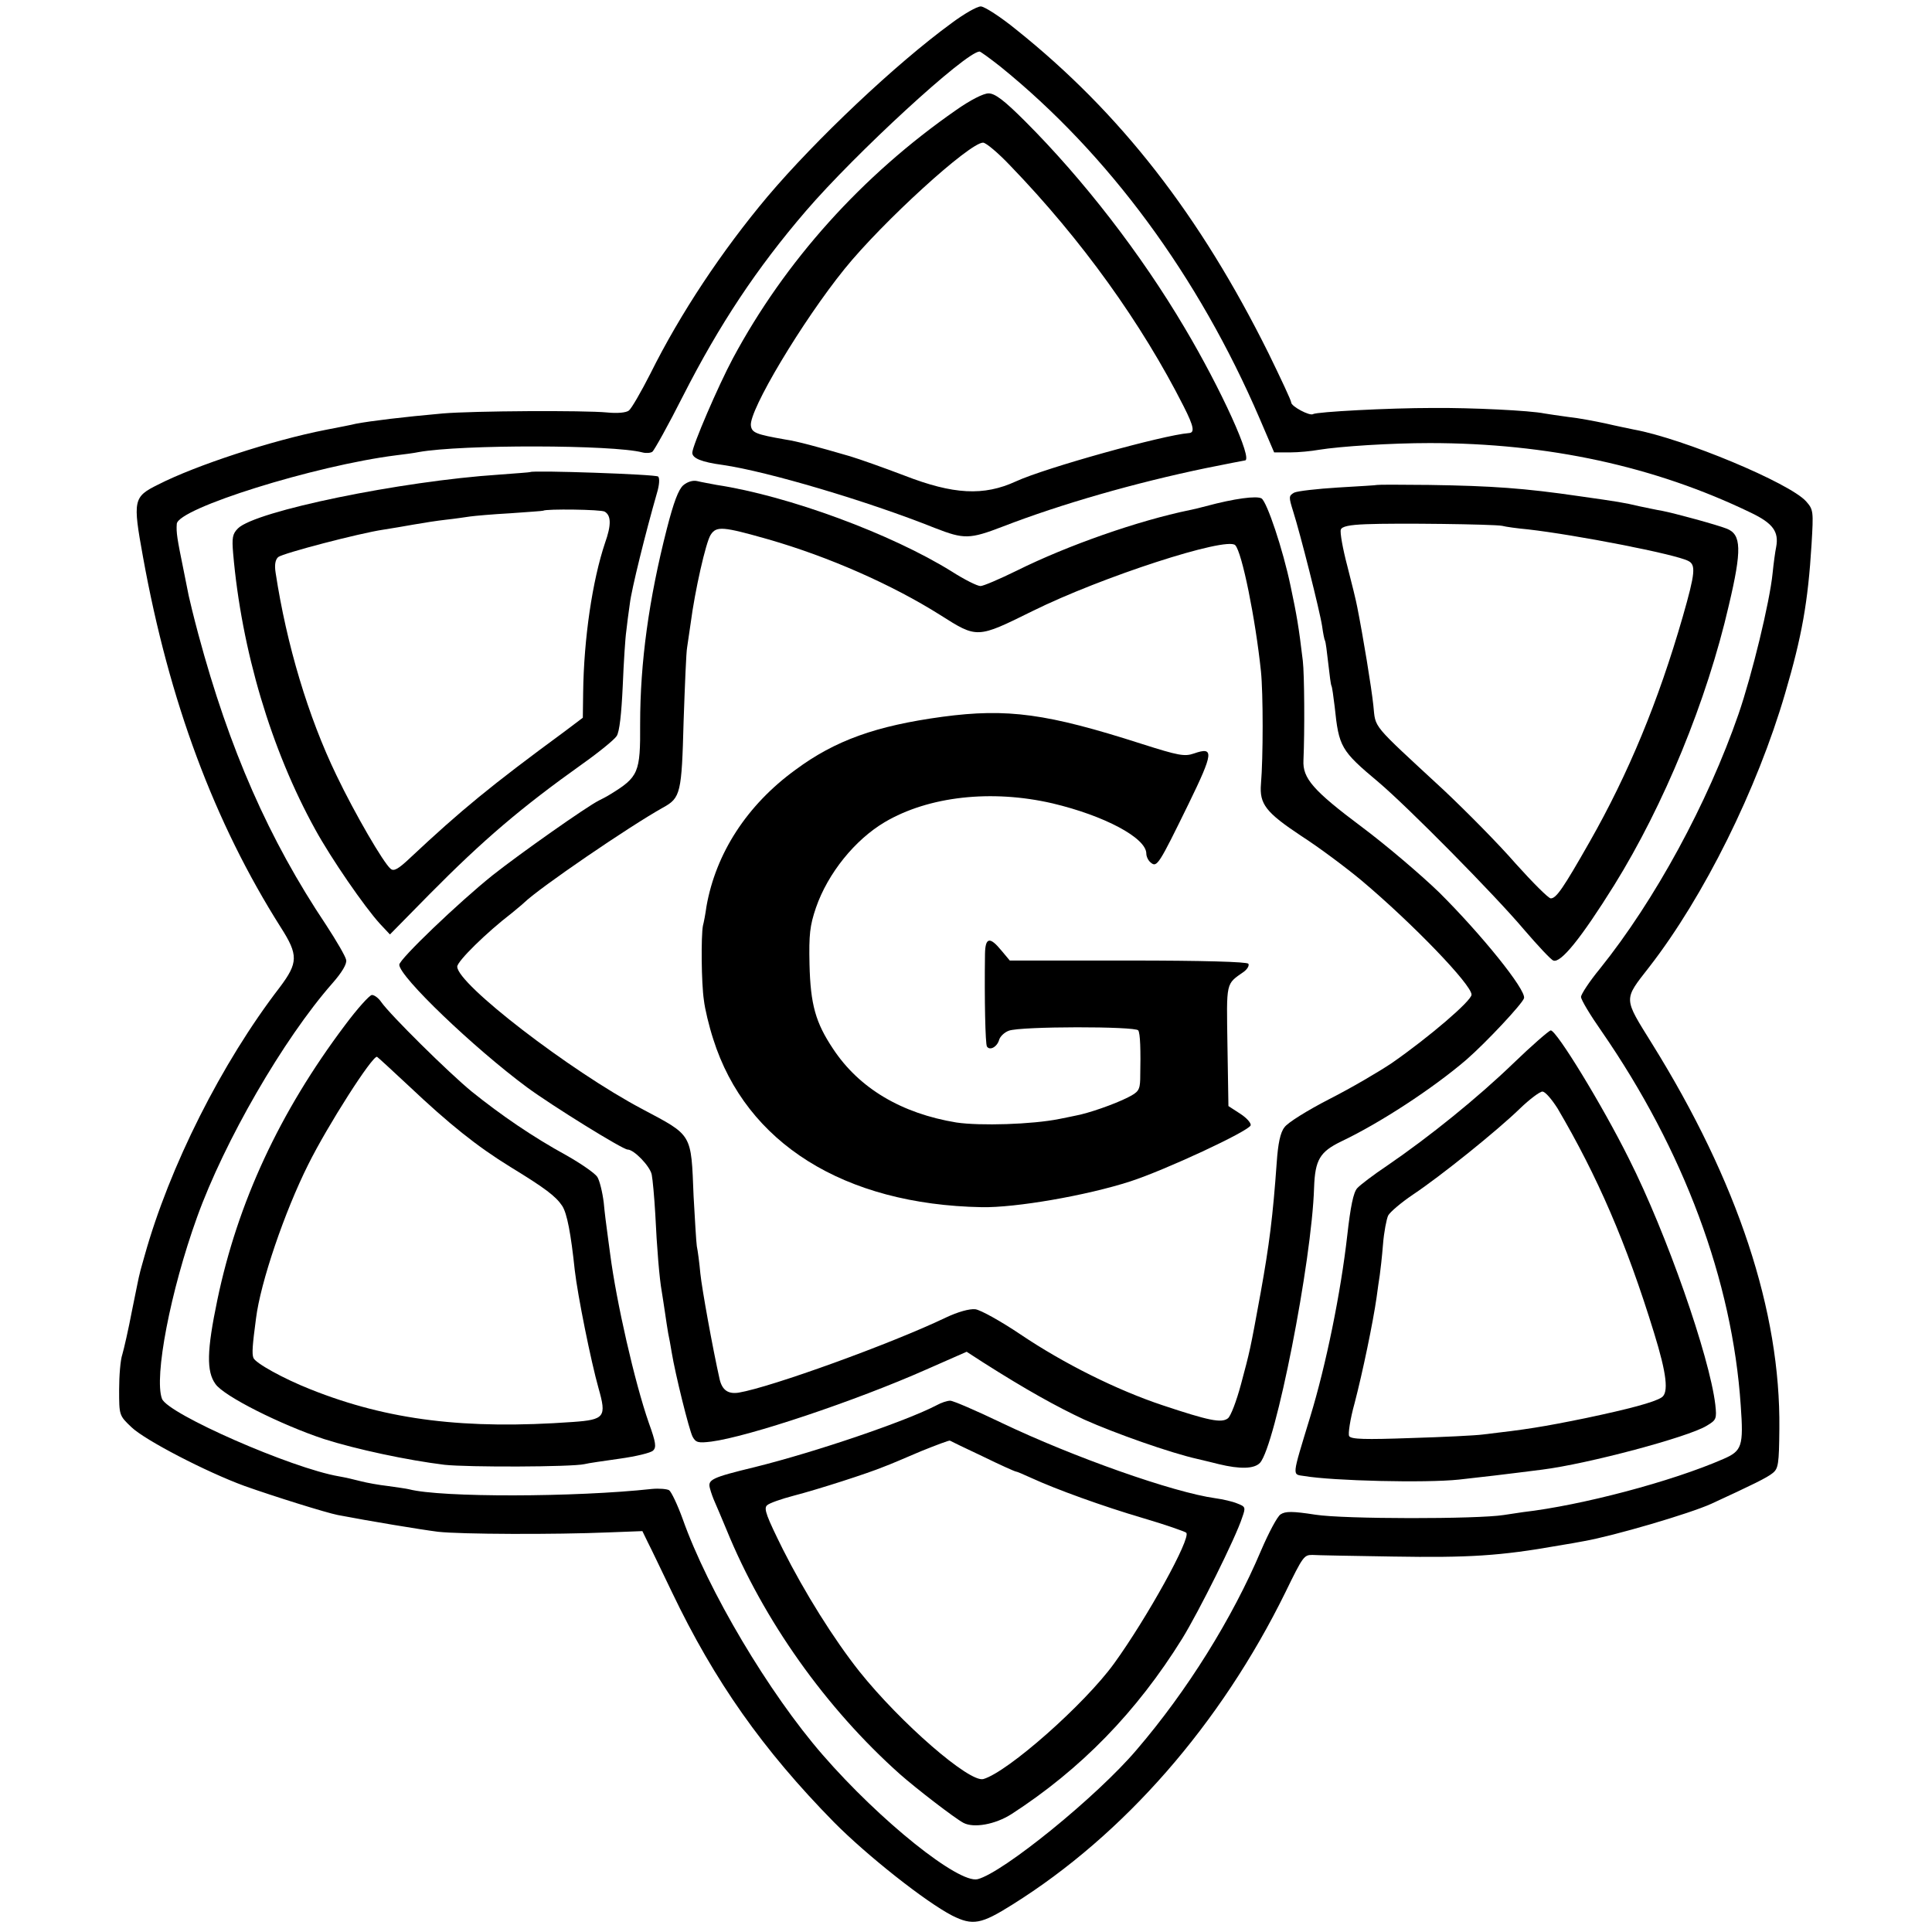
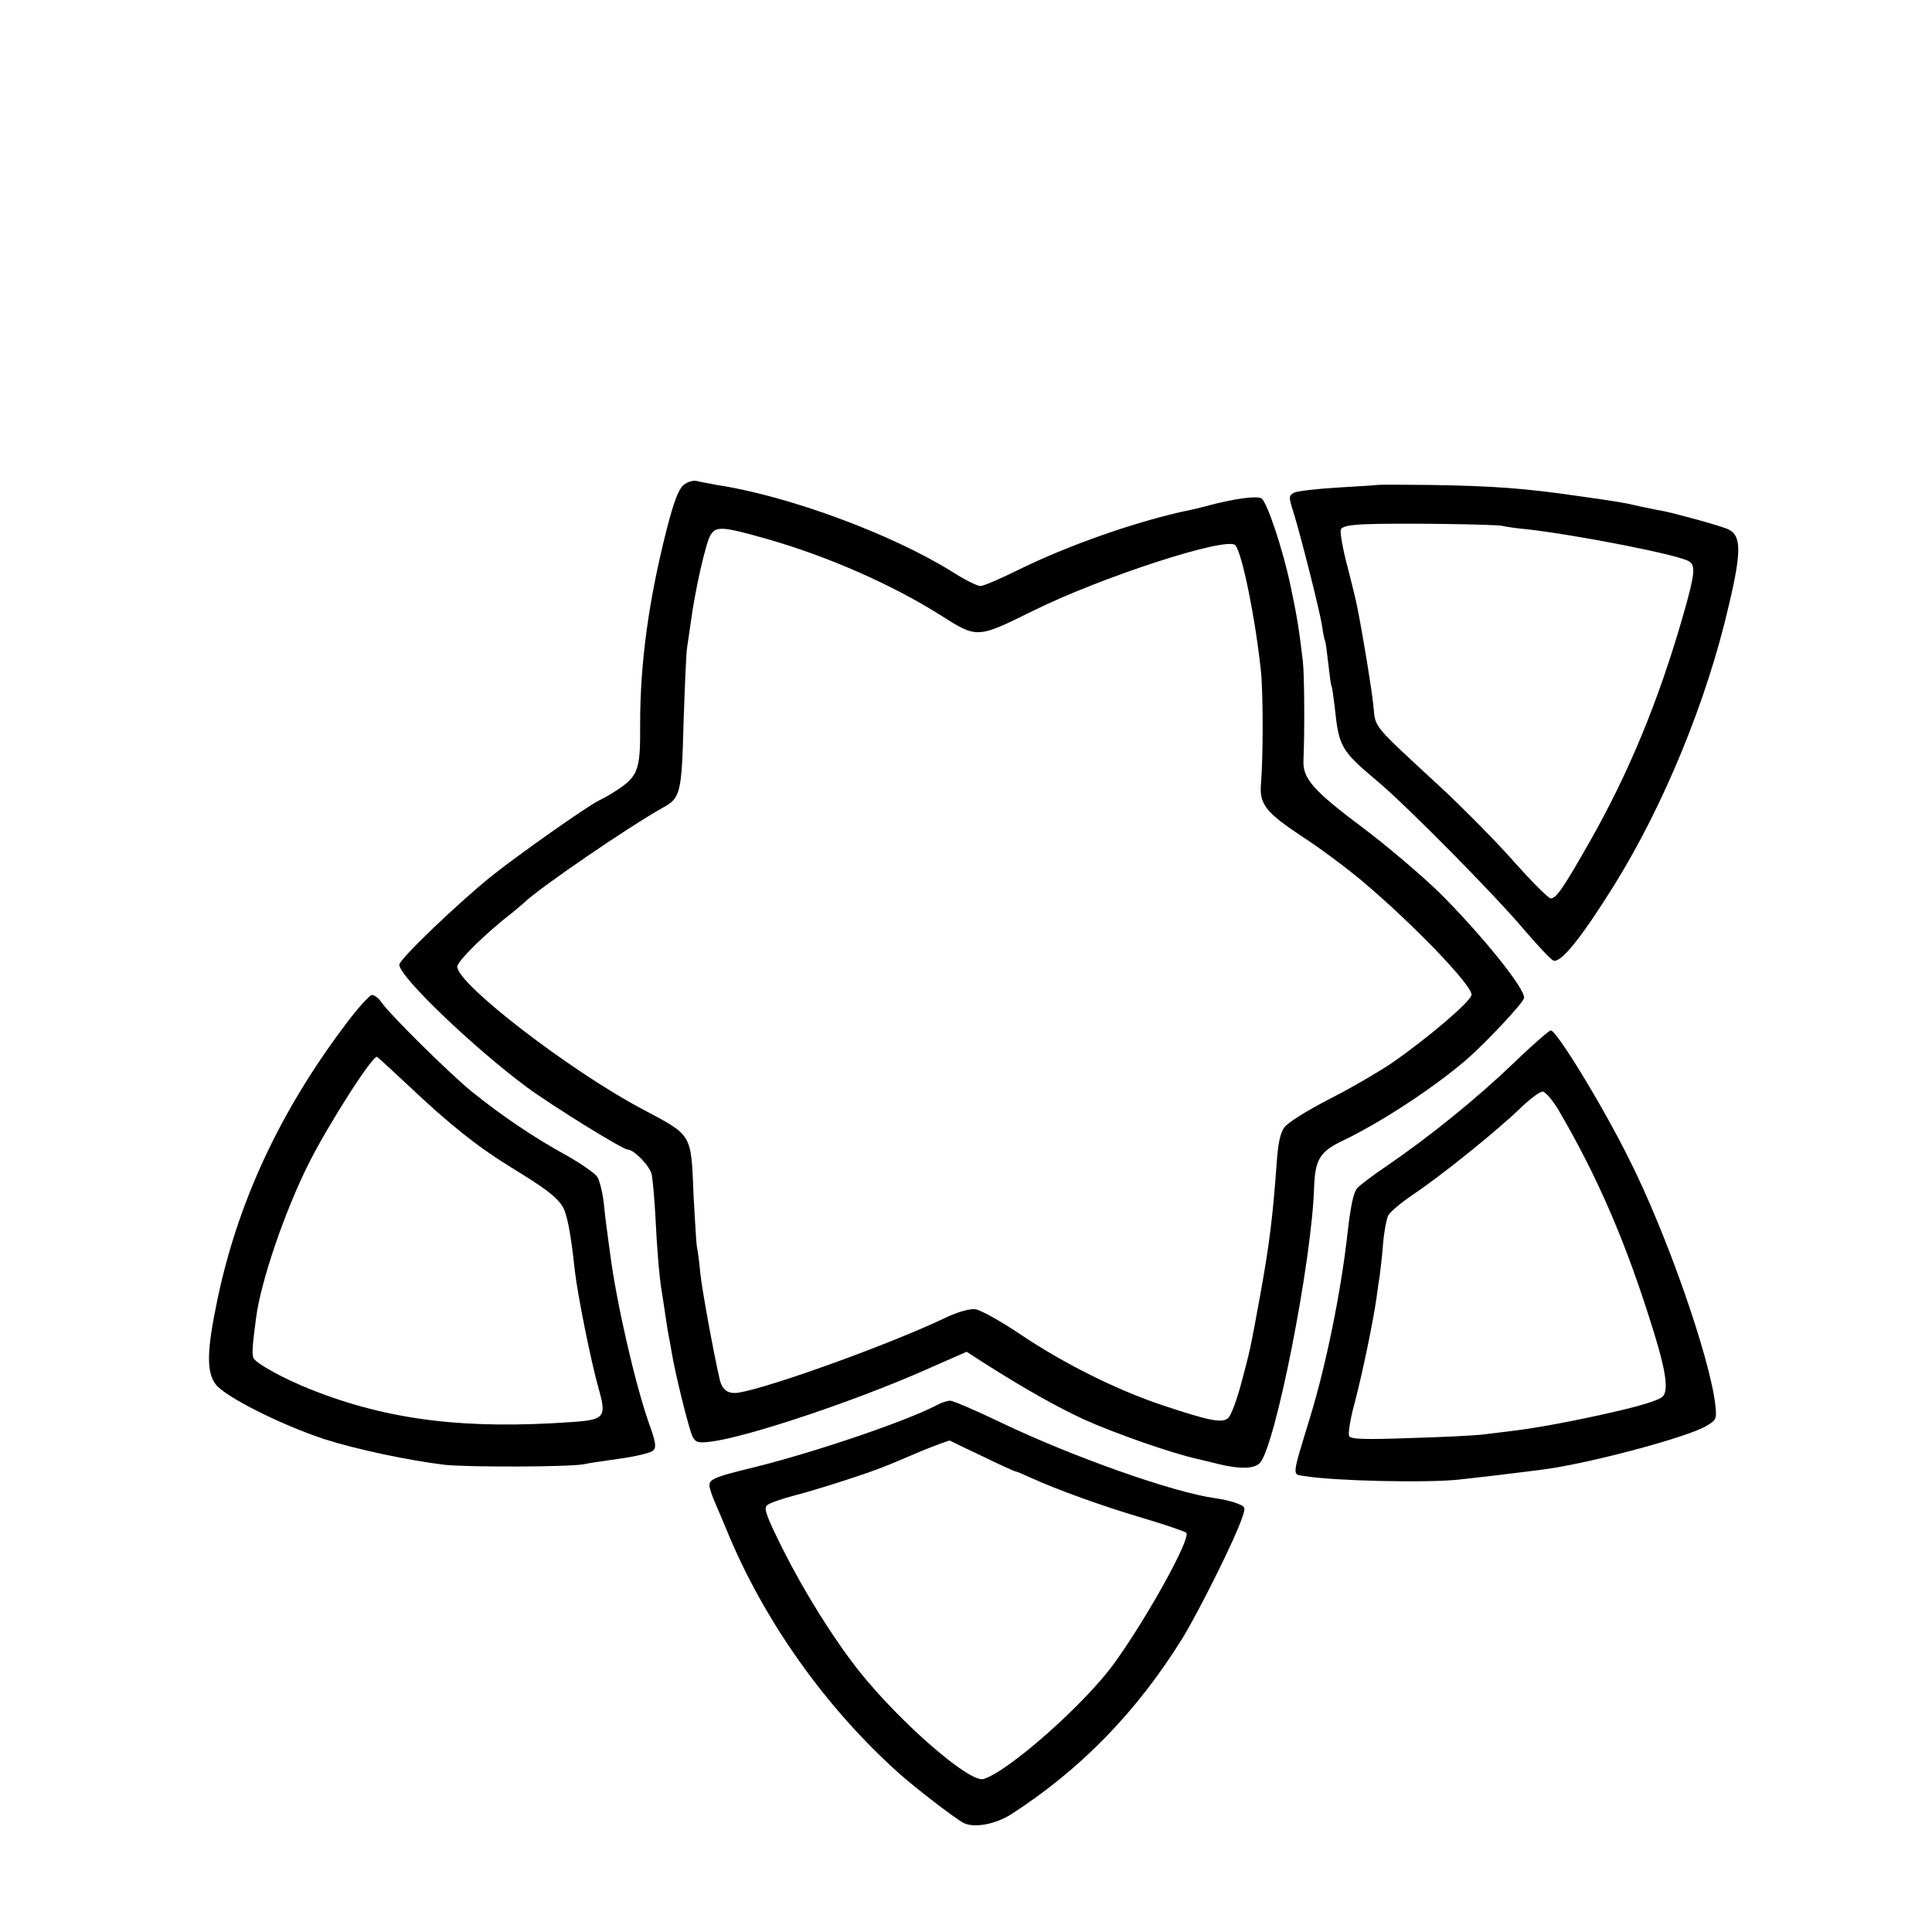
<svg xmlns="http://www.w3.org/2000/svg" version="1.0" width="600pt" height="600pt" viewBox="0 0 600 600" preserveAspectRatio="xMidYMid meet">
  <g transform="translate(0,600) scale(0.1,-0.1)" fill="#000000" stroke="none">
-     <path d="M2955 5928 c-174 -127 -422 -362 -571 -538 -142 -169 -271 -363 -364 -550 -29 -57 -59 -109 -67 -115 -9 -7 -37 -9 -67 -6 -73 7 -416 5 -511 -3 -123 -11 -222 -23 -270 -32 -11 -3 -53 -11 -94 -19 -164 -32 -403 -110 -520 -170 -77 -38 -79 -48 -47 -224 81 -449 222 -826 428 -1151 55 -86 54 -110 -3 -186 -181 -235 -343 -558 -420 -834 -7 -25 -14 -49 -15 -55 -2 -5 -12 -57 -24 -115 -11 -58 -25 -119 -30 -136 -6 -17 -10 -66 -10 -110 0 -79 0 -80 38 -116 41 -40 234 -140 352 -183 90 -32 253 -83 289 -90 99 -19 256 -45 311 -52 71 -8 363 -9 530 -2 l105 4 17 -35 c10 -19 43 -89 75 -155 132 -276 282 -489 503 -714 103 -104 284 -247 367 -290 64 -32 90 -27 187 34 347 217 647 561 848 970 55 113 58 116 84 116 10 -1 123 -3 249 -5 237 -4 334 2 515 34 30 5 66 11 80 14 91 16 327 85 395 116 128 59 173 81 190 95 18 14 20 29 21 138 4 364 -129 767 -395 1195 -90 145 -90 135 -9 239 170 219 335 552 422 850 52 177 71 283 82 463 6 102 6 107 -17 133 -51 57 -381 195 -535 223 -14 3 -54 11 -88 19 -33 7 -85 17 -115 20 -30 4 -63 9 -75 11 -43 9 -225 18 -346 17 -139 0 -360 -12 -372 -19 -10 -7 -68 24 -68 36 0 6 -32 74 -70 152 -213 429 -460 747 -784 1006 -49 40 -99 72 -110 72 -12 0 -52 -23 -91 -52z m152 -135 c336 -272 615 -651 805 -1093 l45 -105 49 0 c27 0 67 4 89 8 68 11 225 21 345 21 367 0 699 -72 997 -216 69 -33 88 -59 79 -107 -3 -14 -8 -51 -11 -81 -9 -90 -64 -316 -106 -438 -96 -277 -259 -577 -430 -790 -33 -40 -59 -80 -59 -88 0 -9 29 -57 64 -107 255 -369 406 -774 432 -1162 9 -126 4 -141 -54 -166 -160 -70 -440 -144 -622 -165 -14 -2 -41 -6 -60 -9 -82 -13 -496 -13 -585 1 -71 11 -93 11 -108 1 -10 -6 -37 -57 -61 -113 -89 -210 -229 -435 -386 -618 -123 -145 -415 -382 -494 -402 -59 -14 -302 180 -481 386 -167 192 -356 510 -435 733 -16 44 -35 84 -42 89 -7 4 -31 6 -53 4 -238 -26 -656 -27 -755 -1 -8 2 -37 6 -65 10 -27 3 -66 10 -85 15 -19 5 -49 12 -67 15 -147 25 -532 194 -550 241 -25 67 26 334 109 564 85 236 268 553 420 726 30 34 46 61 43 73 -2 11 -30 59 -62 108 -178 266 -301 546 -397 903 -14 52 -27 106 -30 120 -3 14 -10 50 -16 80 -20 98 -23 116 -21 143 3 48 428 181 681 213 25 3 56 7 70 10 133 24 604 23 695 -1 11 -3 25 -2 31 2 6 5 49 82 95 173 113 222 229 397 382 575 153 178 495 493 539 495 3 0 32 -21 65 -47z" />
-     <path d="M2969 5658 c-292 -203 -531 -469 -693 -771 -45 -84 -126 -272 -126 -293 0 -17 28 -29 95 -38 138 -20 449 -112 659 -196 90 -35 107 -35 211 5 181 70 412 136 629 181 65 13 120 24 122 24 27 0 -74 222 -187 412 -136 230 -314 460 -495 641 -66 66 -94 87 -114 87 -16 0 -57 -21 -101 -52z m168 -172 c223 -231 409 -491 539 -748 32 -63 35 -82 16 -83 -79 -6 -446 -108 -537 -150 -100 -46 -194 -41 -346 18 -63 24 -139 51 -169 60 -103 30 -166 47 -201 52 -91 16 -104 21 -107 43 -7 46 160 325 291 487 118 146 388 392 430 392 9 0 47 -32 84 -71z" />
-     <path d="M1647 4534 c-1 -1 -45 -4 -97 -8 -304 -20 -757 -113 -811 -167 -17 -17 -19 -29 -15 -77 26 -301 118 -610 255 -858 50 -91 152 -239 201 -293 l31 -33 122 124 c169 171 287 271 475 405 51 36 100 76 107 87 9 13 15 70 19 156 3 74 8 151 11 170 2 19 7 58 11 85 5 44 49 221 84 343 8 26 9 47 4 52 -7 7 -389 20 -397 14z m231 -123 c20 -12 21 -41 1 -97 -39 -116 -66 -296 -68 -466 l-1 -77 -57 -43 c-230 -169 -321 -244 -479 -392 -37 -35 -51 -43 -61 -34 -22 18 -111 171 -168 290 -88 182 -155 406 -189 629 -4 25 -1 41 8 49 15 12 252 74 326 85 25 4 68 11 95 16 28 5 73 12 100 15 28 3 61 8 75 10 14 2 70 7 125 10 55 4 101 7 102 8 8 6 181 4 191 -3z" />
    <path d="M2122 4493 c-15 -13 -30 -53 -51 -135 -56 -219 -83 -415 -83 -606 1 -152 -5 -165 -93 -219 -11 -7 -27 -15 -35 -19 -38 -19 -244 -164 -330 -232 -105 -84 -290 -261 -290 -278 0 -37 231 -258 397 -381 79 -58 297 -193 312 -193 20 0 70 -52 75 -78 3 -15 8 -70 11 -122 5 -106 13 -202 20 -240 2 -14 7 -43 10 -65 3 -23 8 -52 10 -65 3 -14 8 -41 11 -60 11 -67 54 -241 65 -262 10 -18 17 -20 58 -15 115 15 447 126 668 224 l125 55 51 -33 c132 -84 229 -138 315 -178 94 -42 266 -103 351 -122 25 -6 55 -13 66 -16 66 -16 110 -15 128 4 48 53 161 625 168 855 3 86 18 111 84 143 120 57 284 164 389 254 63 55 174 174 179 191 7 26 -134 200 -264 329 -57 55 -165 147 -240 203 -151 113 -184 151 -181 207 4 89 3 267 -2 309 -13 109 -19 142 -38 232 -24 115 -73 260 -90 272 -15 9 -84 0 -173 -24 -22 -6 -44 -11 -50 -12 -160 -33 -378 -109 -537 -188 -53 -26 -104 -48 -113 -48 -10 0 -50 20 -89 45 -188 117 -507 235 -730 269 -21 4 -49 9 -61 12 -13 3 -30 -2 -43 -13z m264 -168 c188 -54 385 -141 534 -235 115 -73 114 -73 286 12 216 107 603 232 630 205 21 -21 63 -229 80 -392 7 -68 7 -268 0 -350 -5 -62 15 -88 125 -161 56 -36 140 -99 188 -139 159 -134 341 -323 341 -354 0 -19 -132 -132 -247 -212 -40 -27 -127 -78 -194 -112 -68 -35 -131 -74 -140 -88 -13 -16 -20 -51 -24 -109 -12 -168 -23 -255 -50 -405 -33 -181 -33 -179 -61 -284 -14 -52 -32 -100 -41 -106 -20 -15 -59 -7 -203 41 -141 47 -306 129 -441 220 -61 41 -124 76 -140 78 -18 2 -54 -8 -92 -26 -169 -81 -542 -216 -643 -233 -33 -5 -51 8 -59 41 -22 98 -55 281 -60 329 -3 33 -8 71 -11 85 -2 14 -6 84 -10 155 -8 197 -2 187 -160 271 -223 118 -574 388 -574 442 0 17 92 107 169 166 14 12 32 26 39 33 49 47 324 235 431 295 55 30 58 45 64 268 4 113 8 216 11 230 2 14 7 48 11 75 13 100 47 251 62 274 18 28 38 26 179 -14z" />
-     <path d="M2927 3774 c-206 -28 -333 -73 -457 -165 -150 -109 -247 -259 -276 -424 -3 -22 -8 -49 -11 -60 -6 -32 -5 -178 3 -231 3 -27 16 -81 29 -121 102 -323 406 -514 834 -522 105 -2 325 36 461 80 108 35 366 155 374 174 2 7 -12 23 -32 36 l-37 24 -3 187 c-3 203 -6 190 52 231 10 8 16 18 13 24 -4 6 -139 10 -374 10 l-367 0 -26 31 c-36 44 -50 41 -51 -10 -2 -143 1 -279 6 -288 9 -14 32 -1 38 21 3 10 16 23 30 28 36 14 394 14 402 1 6 -10 8 -56 6 -152 -1 -33 -6 -40 -38 -56 -41 -21 -124 -50 -164 -57 -13 -3 -35 -7 -49 -10 -84 -17 -246 -22 -320 -11 -170 28 -302 106 -383 229 -54 81 -70 137 -73 262 -2 93 1 120 20 176 37 107 121 211 214 266 136 80 331 102 521 58 160 -38 291 -107 291 -156 0 -9 6 -22 14 -28 19 -16 25 -6 117 182 78 160 80 179 17 157 -29 -10 -47 -7 -163 30 -293 94 -416 111 -618 84z" />
    <path d="M4277 4494 c-1 -1 -55 -4 -121 -8 -65 -4 -127 -11 -137 -16 -17 -10 -17 -13 -3 -58 22 -69 83 -310 90 -357 3 -22 7 -42 9 -45 2 -3 6 -34 10 -70 4 -36 8 -67 10 -70 2 -3 6 -32 10 -65 13 -125 19 -136 136 -234 91 -77 360 -349 452 -458 43 -50 84 -94 91 -96 23 -9 86 69 189 234 154 248 288 573 356 869 41 173 39 220 -6 238 -30 12 -162 48 -203 56 -14 2 -45 9 -70 14 -46 11 -65 14 -185 31 -171 25 -271 32 -466 35 -87 1 -160 1 -162 0z m388 -127 c11 -3 47 -8 80 -11 149 -17 458 -77 498 -98 24 -12 22 -37 -17 -173 -76 -264 -169 -488 -289 -699 -83 -146 -104 -176 -121 -176 -7 0 -56 49 -109 108 -52 60 -153 162 -223 228 -229 212 -211 190 -219 264 -6 56 -31 209 -50 305 -3 17 -17 74 -31 128 -14 53 -23 104 -20 112 3 10 26 15 78 17 94 4 397 0 423 -5z" />
    <path d="M1072 2817 c-204 -271 -334 -552 -397 -854 -33 -158 -34 -222 -6 -261 26 -38 204 -127 337 -171 100 -32 260 -66 374 -80 73 -8 395 -7 435 2 11 3 61 10 110 17 50 7 96 18 103 25 11 10 9 25 -13 86 -44 126 -101 377 -120 524 -4 28 -8 61 -10 75 -2 14 -7 52 -10 85 -4 33 -13 69 -20 80 -7 11 -50 41 -96 67 -104 57 -202 124 -294 198 -72 59 -253 238 -281 278 -8 12 -21 22 -29 22 -7 0 -45 -42 -83 -93z m196 -188 c127 -120 213 -189 317 -253 108 -66 141 -91 161 -121 15 -23 27 -86 39 -200 9 -78 50 -282 74 -367 25 -88 19 -97 -79 -104 -334 -24 -574 5 -815 101 -86 34 -172 82 -178 98 -5 13 -3 39 8 122 14 113 89 332 162 478 60 121 200 340 214 335 3 -2 47 -42 97 -89z" />
    <path d="M4699 2697 c-110 -106 -258 -226 -391 -317 -42 -28 -84 -60 -93 -70 -12 -13 -21 -58 -31 -147 -20 -177 -66 -403 -115 -563 -58 -191 -57 -178 -18 -184 88 -15 376 -22 480 -11 48 5 158 18 259 31 142 18 453 101 510 136 30 18 32 21 27 66 -18 150 -151 531 -268 763 -83 167 -225 399 -243 399 -6 -1 -59 -47 -117 -103z m138 -139 c124 -211 214 -418 300 -698 39 -126 46 -186 23 -200 -23 -15 -102 -36 -235 -64 -137 -28 -183 -35 -320 -51 -22 -3 -123 -8 -224 -11 -141 -5 -185 -4 -191 6 -4 6 3 53 17 103 25 96 57 250 68 327 3 25 8 56 10 70 2 14 7 57 10 95 3 39 11 79 16 90 6 11 40 40 77 65 87 58 262 199 332 267 30 29 62 53 70 53 9 0 29 -24 47 -52z" />
    <path d="M2909 1636 c-96 -50 -375 -145 -564 -192 -136 -33 -148 -39 -140 -67 3 -12 10 -31 15 -42 5 -11 21 -49 36 -85 115 -282 309 -555 539 -760 51 -45 169 -136 197 -151 32 -17 99 -5 149 27 215 139 389 317 531 546 51 83 166 313 186 376 11 31 10 33 -16 43 -14 6 -45 13 -67 16 -131 18 -442 128 -664 234 -79 38 -151 69 -160 69 -9 0 -28 -6 -42 -14z m143 -159 c53 -26 100 -47 103 -47 3 0 24 -9 48 -20 76 -35 222 -88 348 -125 68 -20 128 -41 133 -45 16 -16 -122 -265 -224 -406 -92 -127 -330 -337 -406 -359 -43 -12 -257 174 -385 334 -80 101 -170 245 -238 380 -50 101 -60 126 -49 136 7 7 45 20 83 30 77 20 232 70 280 90 17 6 68 28 115 48 47 19 87 34 90 33 3 -2 49 -24 102 -49z" />
  </g>
</svg>